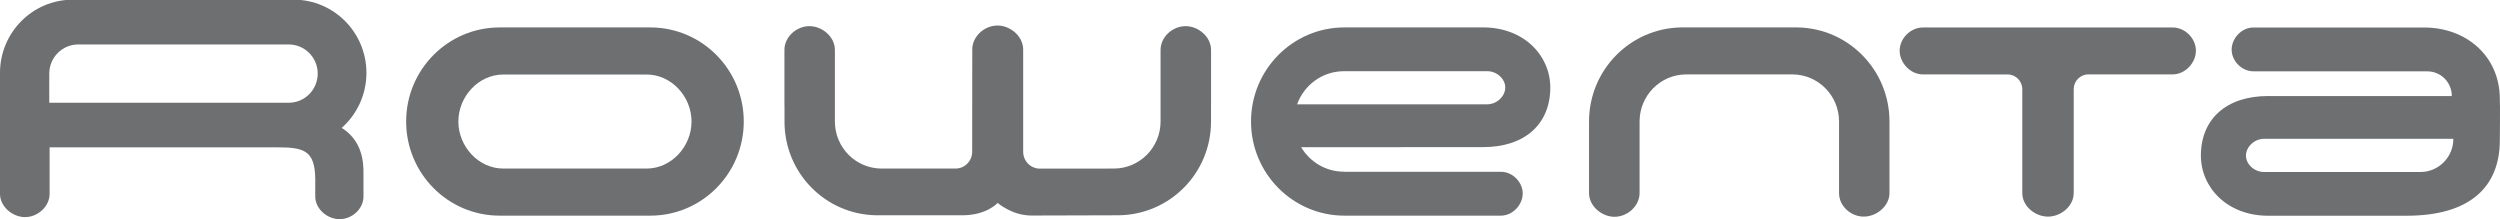
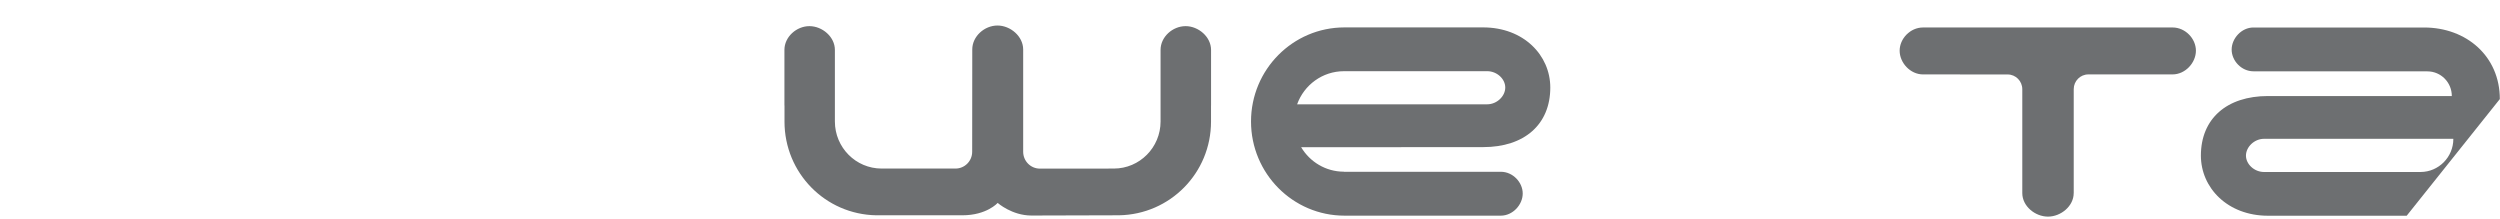
<svg xmlns="http://www.w3.org/2000/svg" xmlns:ns1="http://www.inkscape.org/namespaces/inkscape" xmlns:ns2="http://sodipodi.sourceforge.net/DTD/sodipodi-0.dtd" version="1.0" width="874.201" height="76.754" viewBox="-2.408 -2.408 289.794 25.413" id="svg6355" ns1:version="0.91 r13725" ns2:docname="Rowenta_logo-web.svg">
  <ns2:namedview pagecolor="#ffffff" bordercolor="#666666" borderopacity="1" objecttolerance="10" gridtolerance="10" guidetolerance="10" ns1:pageopacity="0" ns1:pageshadow="2" ns1:window-width="1920" ns1:window-height="1016" id="namedview12" showgrid="false" fit-margin-top="0" fit-margin-left="0" fit-margin-right="0" fit-margin-bottom="0" ns1:zoom="0.87559707" ns1:cx="448.77805" ns1:cy="-18.466354" ns1:window-x="-4" ns1:window-y="-4" ns1:window-maximized="1" ns1:current-layer="svg6355" />
  <defs id="defs6357" />
-   <path d="m 278.186,17.515 -18.144,0 c -1.143,0 -2.104,-0.912 -2.104,-1.9 0,-0.995 0.961,-1.949 2.104,-1.949 l 21.924,0 -0.011,0.011 0.022,0 c 0,2.11 -1.695,3.825 -3.791,3.837 m 9.18,-8.454 c 0,-4.957 -3.862,-8.296 -8.785,-8.296 l -19.78,0 c -1.383,0 -2.522,1.267 -2.522,2.562 0,1.298 1.14,2.516 2.522,2.516 l 20.168,0.007 c 1.564,0 2.83,1.279 2.83,2.853 l -0.007,0 0.007,0.007 -21.304,0 c -4.781,0 -7.782,2.624 -7.782,6.904 0,3.735 3.092,6.971 7.782,6.971 l 16.074,0 c 7.211,0 10.797,-3.236 10.797,-8.768 0,-0.256 0.045,-4.159 0,-4.758" id="path4258" style="fill:#6d6f71;fill-opacity:1;fill-rule:nonzero;stroke:none" ns1:connector-curvature="0" />
-   <path d="m 31.063,9.486 -27.76,0 0,-3.377 c 0,-1.864 1.505,-3.379 3.35,-3.379 l 24.41,0 c 1.854,0 3.357,1.515 3.357,3.379 0,1.864 -1.504,3.377 -3.357,3.377 m 6.141,2.914 c 1.751,-1.551 2.864,-3.837 2.864,-6.375 0,-4.686 -3.775,-8.485 -8.424,-8.485 l -25.624,0 c -4.651,0 -8.429,3.799 -8.429,8.485 l 0,14.021 c 0,1.472 1.439,2.697 2.907,2.697 1.47,0 2.845,-1.225 2.845,-2.697 l 0,-5.391 26.351,0 c 3.099,0 4.395,0.338 4.441,3.635 l 0,2.065 c 0.004,1.442 1.396,2.629 2.825,2.629 1.427,0 2.765,-1.186 2.765,-2.629 l 0,-2.871 c 0,-2.376 -0.859,-4.025 -2.522,-5.084" id="path4262" style="fill:#6d6f71;fill-opacity:1;fill-rule:nonzero;stroke:none" ns1:connector-curvature="0" />
+   <path d="m 278.186,17.515 -18.144,0 c -1.143,0 -2.104,-0.912 -2.104,-1.9 0,-0.995 0.961,-1.949 2.104,-1.949 l 21.924,0 -0.011,0.011 0.022,0 c 0,2.11 -1.695,3.825 -3.791,3.837 m 9.18,-8.454 c 0,-4.957 -3.862,-8.296 -8.785,-8.296 l -19.78,0 c -1.383,0 -2.522,1.267 -2.522,2.562 0,1.298 1.14,2.516 2.522,2.516 l 20.168,0.007 c 1.564,0 2.83,1.279 2.83,2.853 l -0.007,0 0.007,0.007 -21.304,0 c -4.781,0 -7.782,2.624 -7.782,6.904 0,3.735 3.092,6.971 7.782,6.971 l 16.074,0 " id="path4258" style="fill:#6d6f71;fill-opacity:1;fill-rule:nonzero;stroke:none" ns1:connector-curvature="0" />
  <path d="m 249.426,0.762 -28.922,0 c -1.484,0 -2.71,1.297 -2.71,2.69 0,1.395 1.226,2.751 2.71,2.751 l 9.805,0.004 c 0.94,0 1.702,0.767 1.702,1.712 l 0,12.047 c 0,1.505 1.479,2.72 2.979,2.72 1.494,0 2.979,-1.215 2.979,-2.72 l 0.004,0 0,-12.053 c 0,-0.946 0.76,-1.711 1.694,-1.711 l 9.76,0 c 1.486,0 2.71,-1.356 2.71,-2.751 0,-1.393 -1.224,-2.69 -2.71,-2.69" id="path4266" style="fill:#6d6f71;fill-opacity:1;fill-rule:nonzero;stroke:none" ns1:connector-curvature="0" />
-   <path d="m 205.952,0.755 -13.489,0 c -5.907,0.096 -10.674,4.936 -10.674,10.902 l 0,8.3 c 0,1.504 1.464,2.75 2.959,2.75 1.496,0 2.894,-1.246 2.9,-2.75 l 0,-8.3 c 0,-3.011 2.421,-5.456 5.418,-5.456 l 12.28,0 c 2.999,0 5.423,2.445 5.423,5.456 l 0,8.3 c 0,1.504 1.365,2.728 2.86,2.728 1.5,0 2.986,-1.224 2.986,-2.728 l 0,-8.3 c 0,-5.966 -4.754,-10.806 -10.662,-10.902" id="path4270" style="fill:#6d6f71;fill-opacity:1;fill-rule:nonzero;stroke:none" ns1:connector-curvature="0" />
  <path d="m 135.021,0.607 c -1.499,0 -2.899,1.242 -2.899,2.751 l 0,8.299 c 0,3.016 -2.426,5.459 -5.419,5.459 l -8.569,0.007 c -1.071,0 -1.938,-0.876 -1.938,-1.955 l 0,-11.863 c -0.004,-1.514 -1.472,-2.77 -2.98,-2.77 -1.512,0 -2.921,1.256 -2.921,2.77 l -0.011,11.863 c 0,1.079 -0.865,1.948 -1.936,1.948 l -8.558,0 c -2.998,0 -5.42,-2.442 -5.42,-5.459 l 0,-8.299 c 0,-1.509 -1.459,-2.751 -2.953,-2.751 -1.496,0 -2.896,1.242 -2.896,2.751 l 0,6.435 0.008,0 0,1.877 c 0,5.97 4.739,10.769 10.645,10.863 l 9.971,0 c 2.83,0 4.093,-1.434 4.096,-1.434 0,0 1.645,1.462 3.914,1.462 2.274,0 10.151,-0.029 10.151,-0.029 5.907,-0.094 10.665,-4.893 10.665,-10.863 l 0,-1.877 0.004,0 0,-6.435 c -0.004,-1.509 -1.459,-2.751 -2.955,-2.751" id="path4274" style="fill:#6d6f71;fill-opacity:1;fill-rule:nonzero;stroke:none" ns1:connector-curvature="0" />
-   <path d="m 72.546,17.115 -16.615,0 c -2.875,0 -5.206,-2.556 -5.206,-5.455 0,-2.89 2.331,-5.445 5.206,-5.445 l 16.615,0 c 2.875,0 5.206,2.555 5.206,5.445 0,2.899 -2.331,5.455 -5.206,5.455 m 0.426,-16.36 -17.461,0 c -5.987,0 -10.839,4.882 -10.839,10.905 0,6.029 4.851,10.915 10.839,10.915 l 17.461,0 c 5.985,0 10.835,-4.886 10.835,-10.915 0,-6.022 -4.85,-10.905 -10.835,-10.905" id="path4278" style="fill:#6d6f71;fill-opacity:1;fill-rule:nonzero;stroke:none" ns1:connector-curvature="0" />
  <path d="m 153.381,5.831 0.007,-0.004 16.586,0 c 1.145,0 2.104,0.897 2.104,1.897 0,0.998 -0.959,1.945 -2.104,1.945 l -22.023,0 c 0.802,-2.239 2.933,-3.839 5.429,-3.839 m 6.635,8.8 9.502,0 c 4.782,0 7.781,-2.629 7.781,-6.906 0,-3.737 -3.086,-6.97 -7.781,-6.97 l -16.076,0 c -5.98,0 -10.834,4.882 -10.834,10.905 0,6.027 4.854,10.916 10.834,10.916 l 18.134,0 c 1.383,-0.007 2.526,-1.268 2.526,-2.569 0,-1.296 -1.144,-2.516 -2.526,-2.516 l -18.188,0 -0.019,-0.011 c -2.098,-0.004 -3.942,-1.14 -4.949,-2.837 l 11.595,0 0,-0.011" id="path4282" style="fill:#6d6f71;fill-opacity:1;fill-rule:nonzero;stroke:none" ns1:connector-curvature="0" />
</svg>